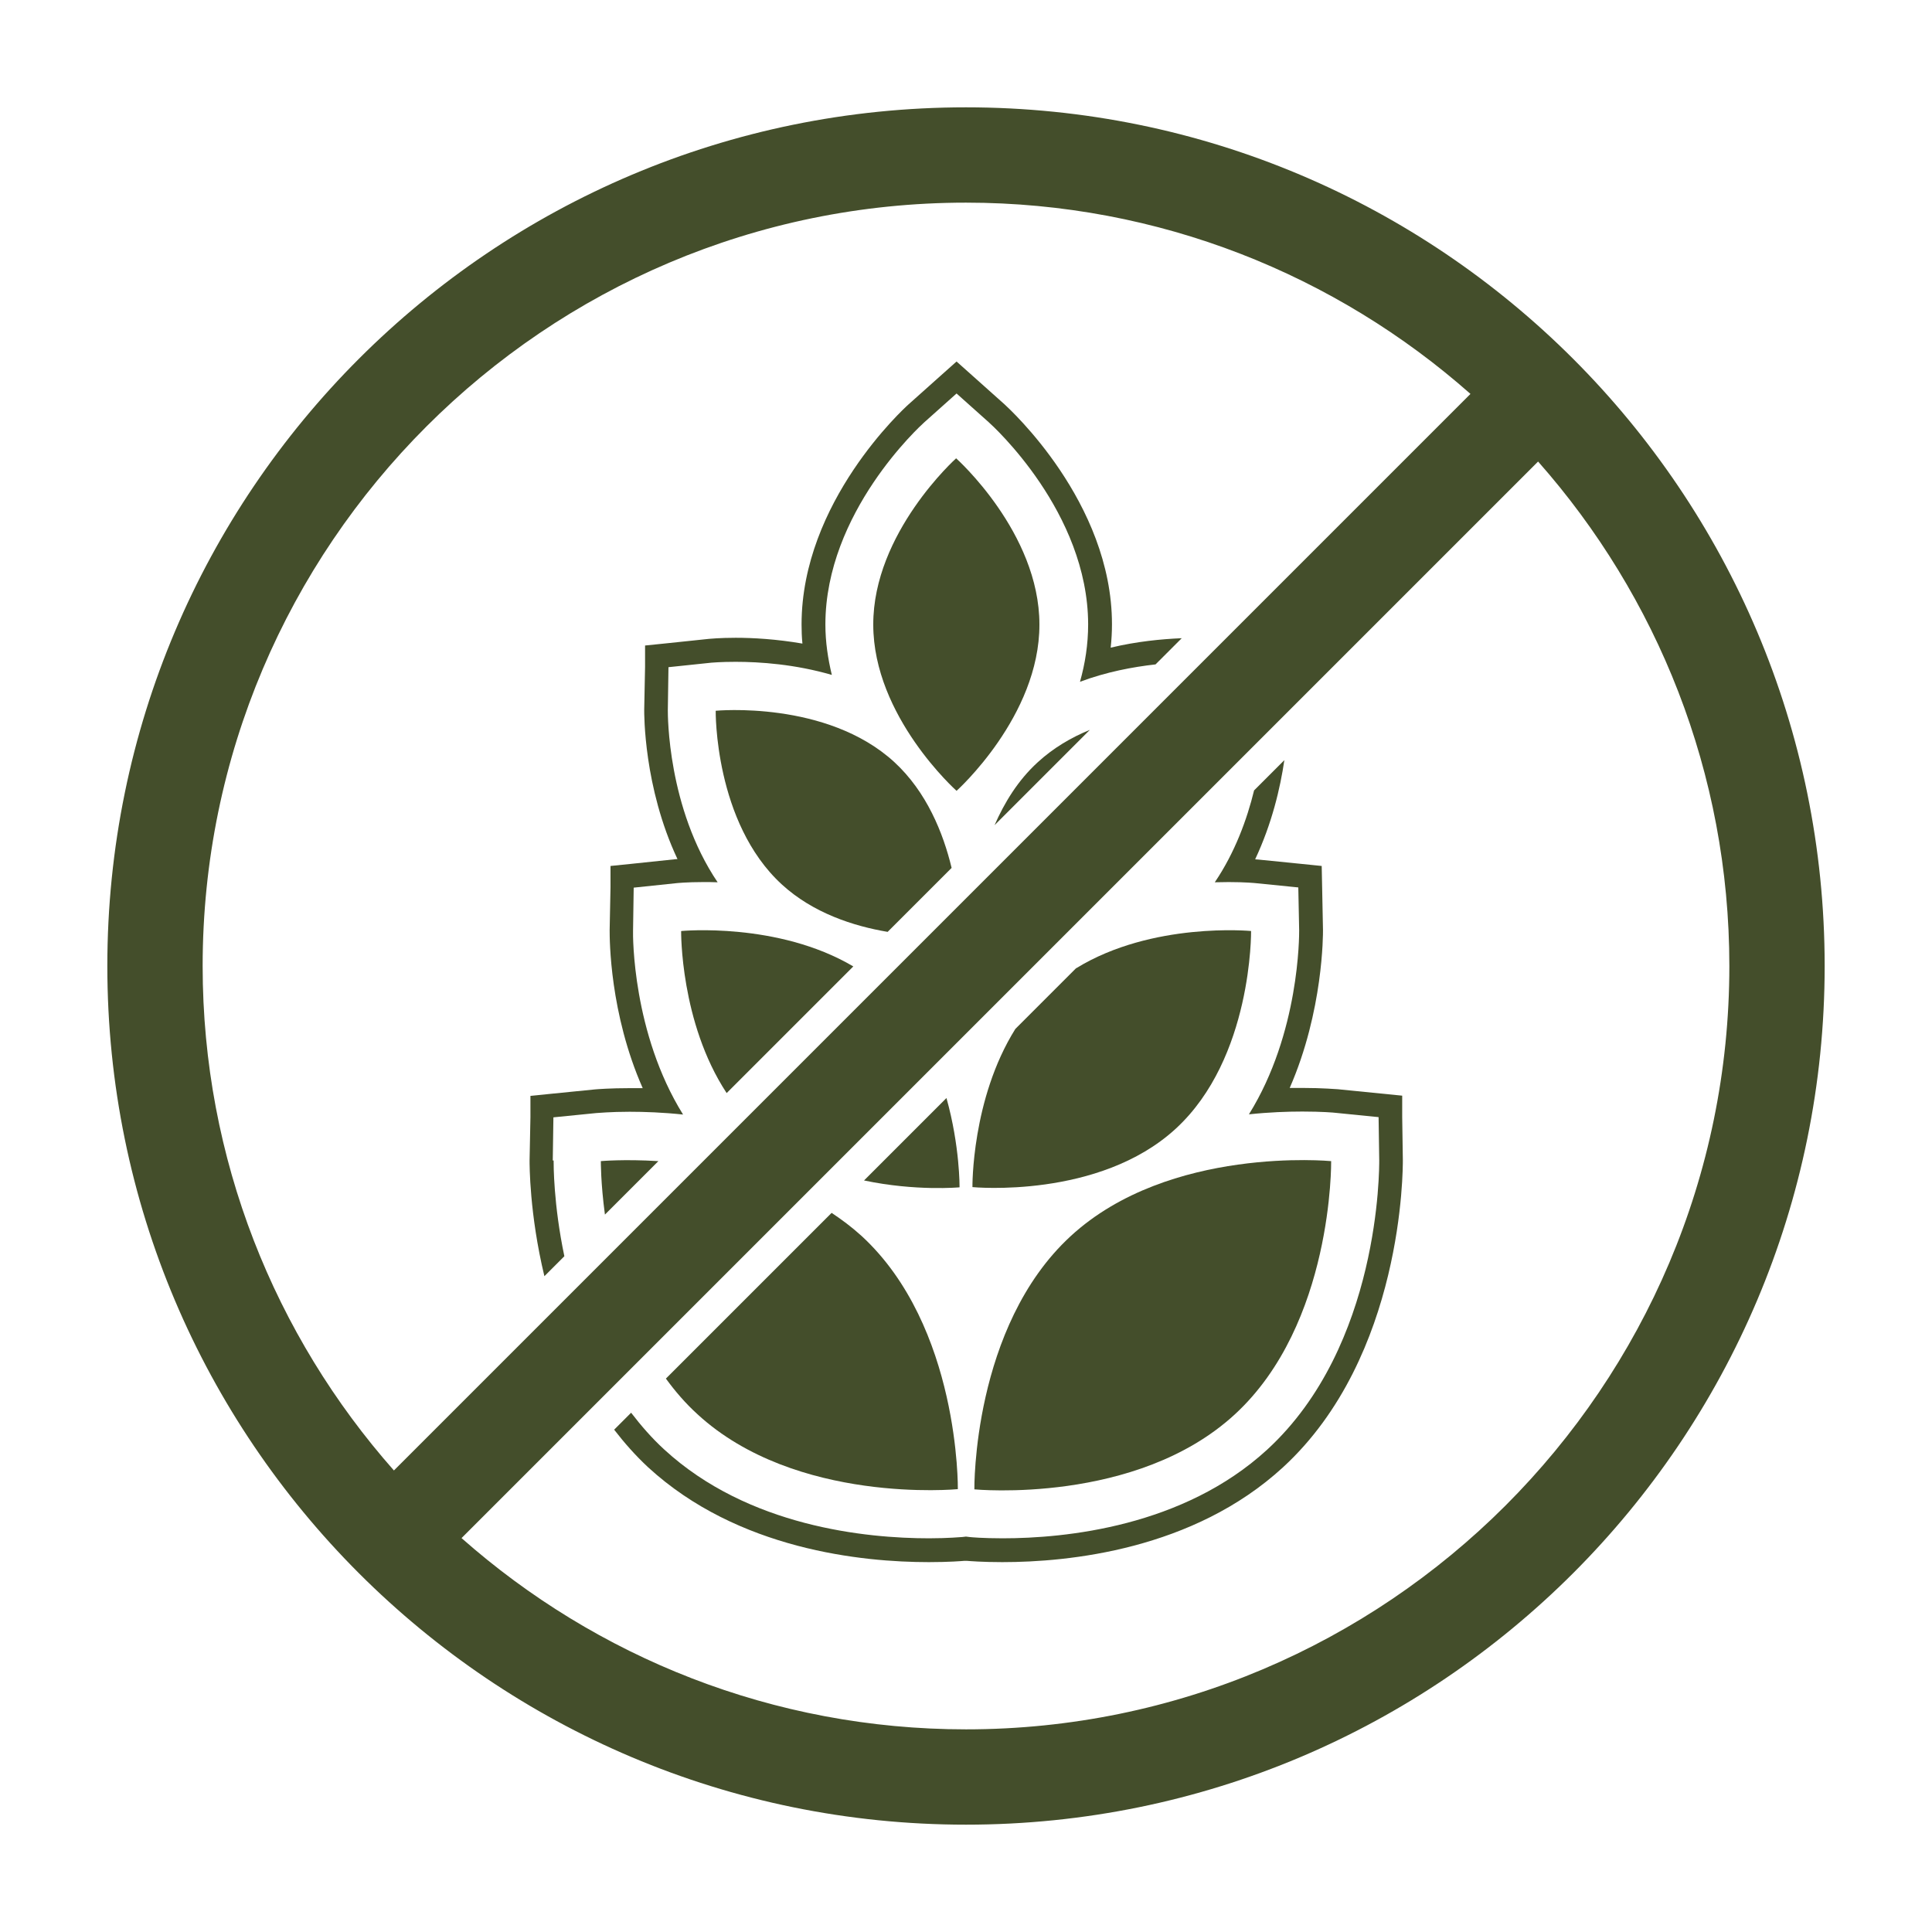
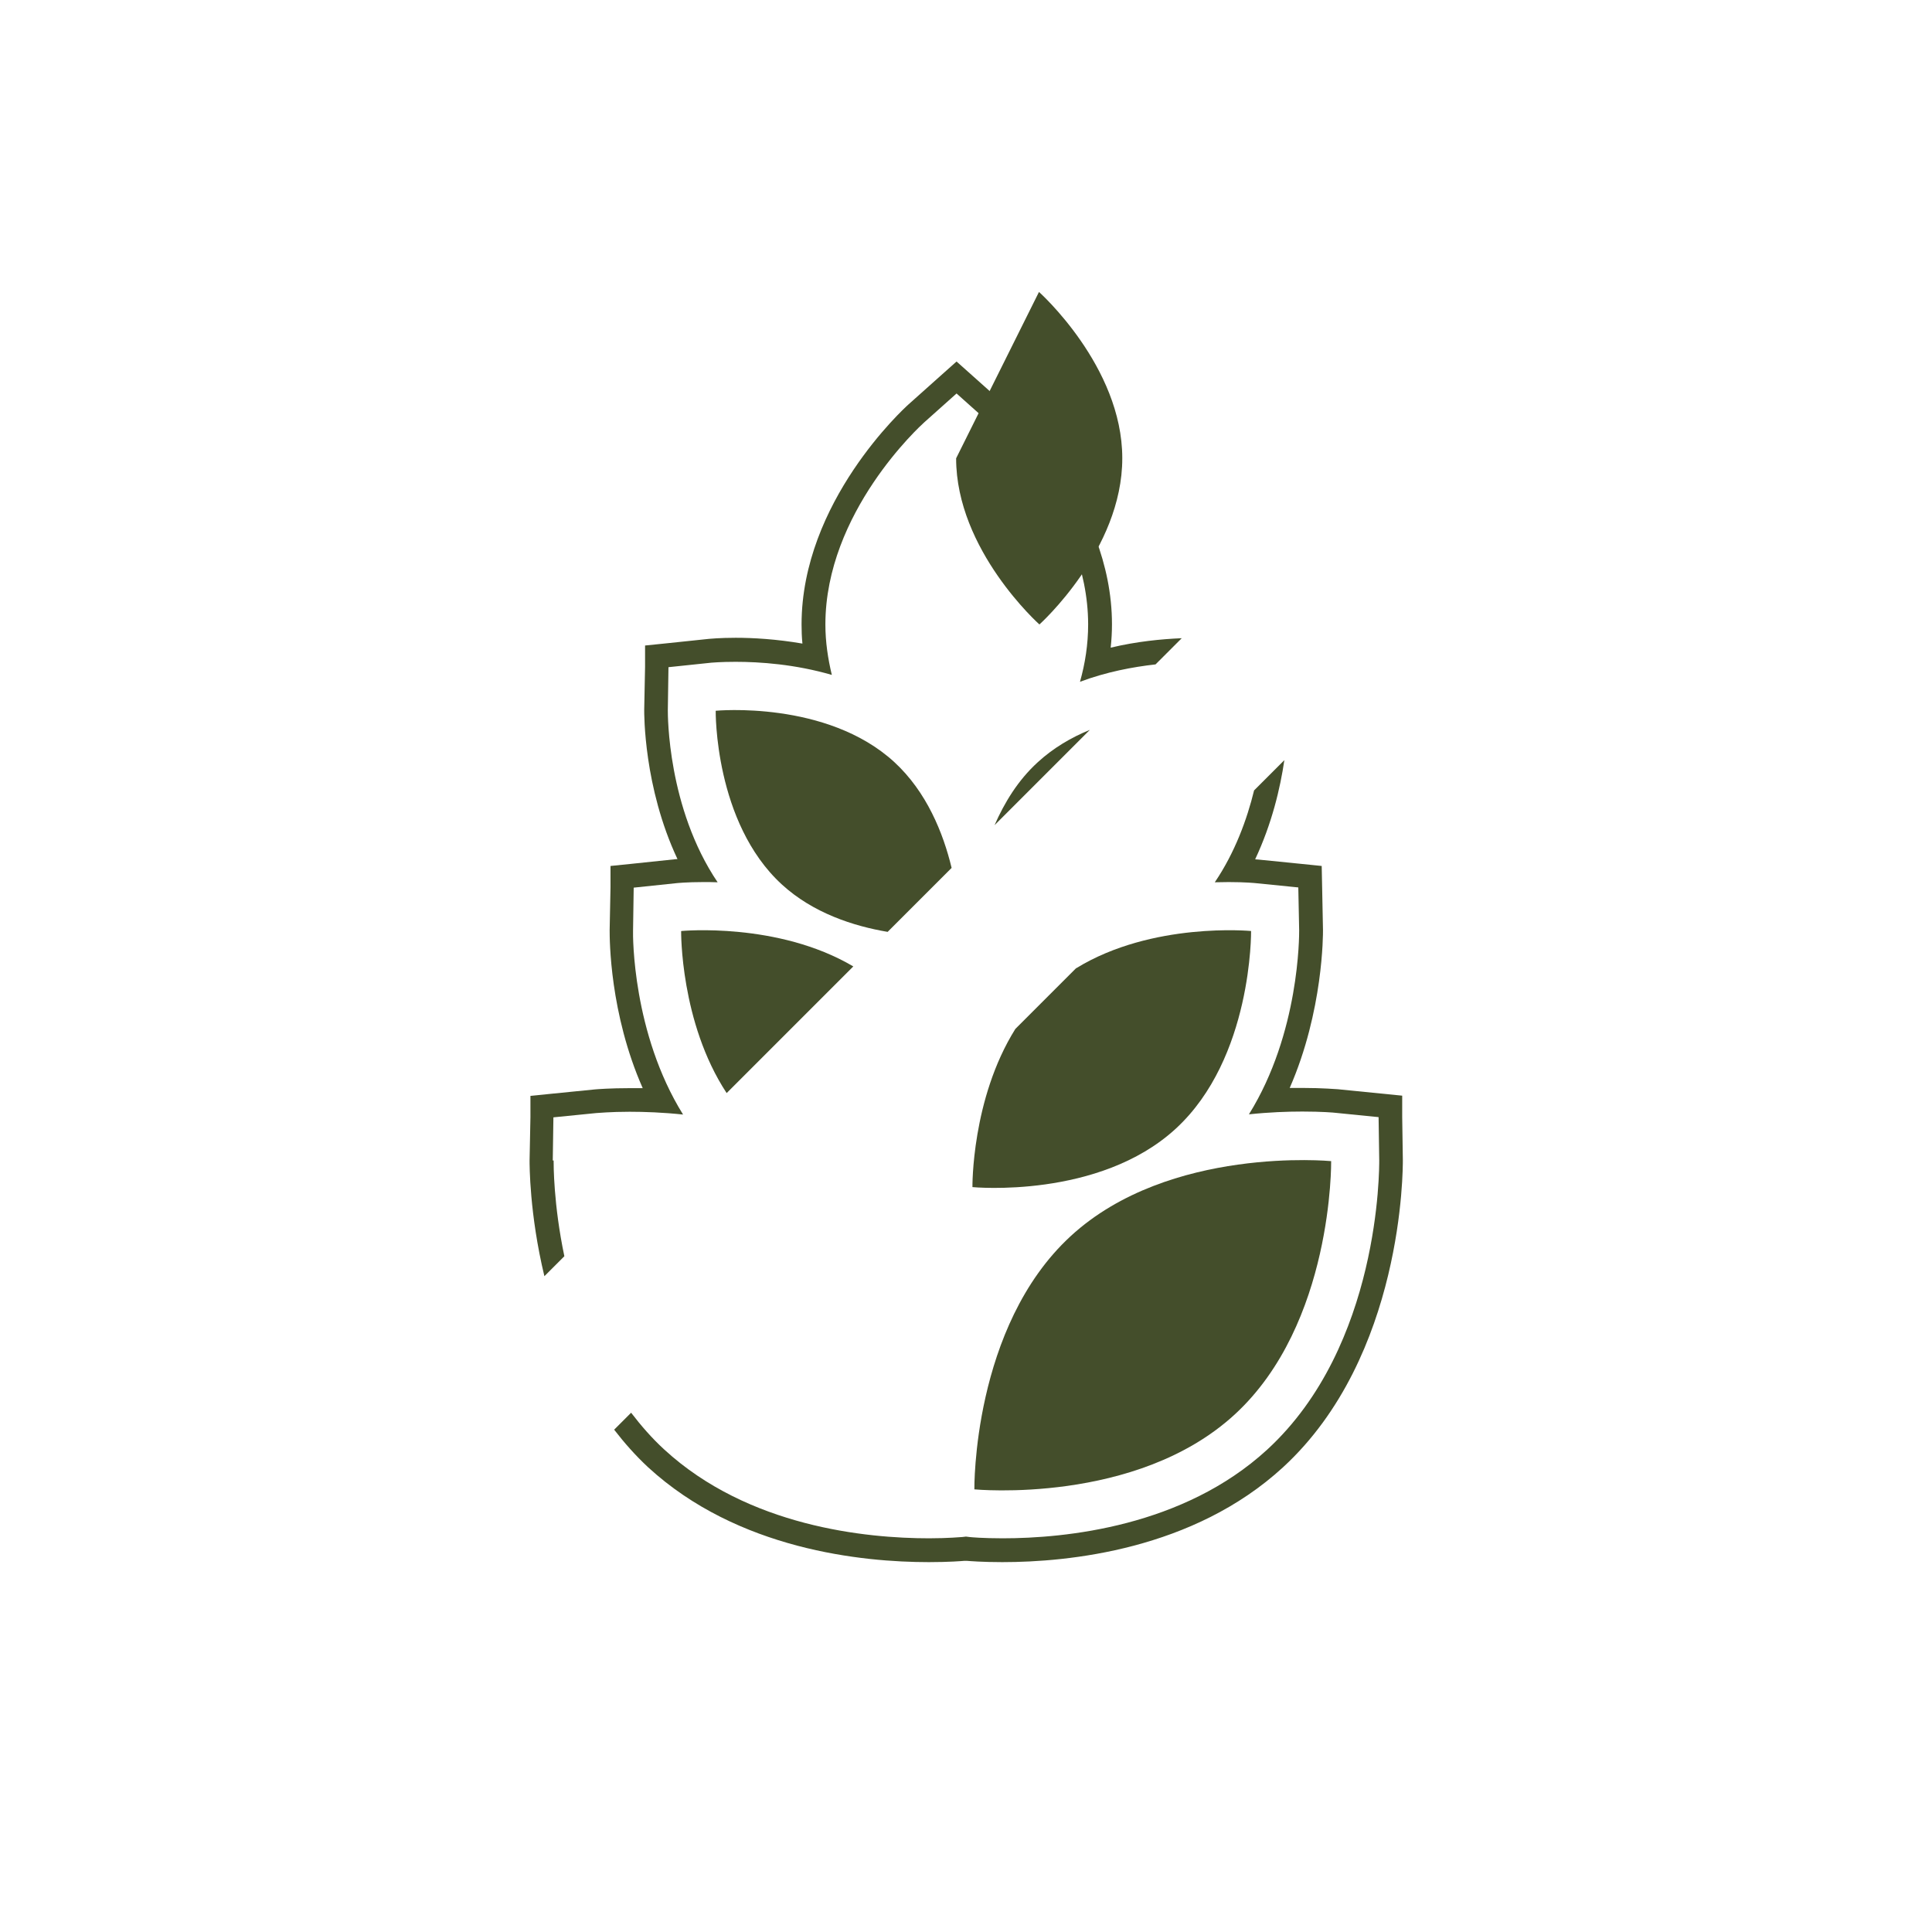
<svg xmlns="http://www.w3.org/2000/svg" viewBox="0 0 90 90" data-name="Layer 1" id="Layer_1">
  <defs>
    <style>
      .cls-1 {
        fill: #444e2b;
      }
    </style>
  </defs>
  <g>
    <path d="M50.13,45.1l-2.83,2.83c-2.05,3.27-2,7.37-2,7.37,0,0,5.89.57,9.47-2.72,3.58-3.29,3.51-9.21,3.51-9.21,0,0-4.6-.44-8.14,1.73Z" class="cls-1" />
    <path d="M46.34,38.43l4.43-4.43c-.86.35-1.7.84-2.43,1.51-.92.84-1.55,1.88-2.01,2.93Z" class="cls-1" />
    <path d="M57.52,65.89c4.59-4.22,4.49-11.8,4.49-11.8,0,0-7.54-.73-12.13,3.49-4.59,4.22-4.49,11.8-4.49,11.8,0,0,7.54.73,12.13-3.49Z" class="cls-1" />
    <path d="M58.42,36.82c-.33,1.35-.89,2.89-1.83,4.28.23,0,.45-.01.65-.01.78,0,1.25.05,1.25.05l1.99.2.04,2c0,.23.02,4.78-2.34,8.57.94-.1,1.79-.13,2.49-.13.91,0,1.48.05,1.55.06l2,.2.03,2.01c0,.35.05,8.64-5.22,13.48-3.91,3.59-9.4,4.13-12.32,4.13h0c-.91,0-1.48-.05-1.55-.06l-.16-.02-.17.02c-.06,0-.64.06-1.55.06-2.93,0-8.42-.54-12.33-4.13-.58-.53-1.09-1.12-1.55-1.72l-.79.79c.47.61.99,1.2,1.58,1.75,4.19,3.85,9.99,4.42,13.08,4.42.93,0,1.54-.05,1.65-.06h.06s.06,0,.06,0c.12.01.73.06,1.65.06,3.09,0,8.89-.57,13.08-4.42,5.62-5.17,5.58-13.94,5.58-14.31l-.03-2.01v-.99s-1-.1-1-.1l-2-.2c-.07,0-.69-.06-1.65-.06-.2,0-.4,0-.59,0,1.57-3.59,1.55-7.18,1.55-7.35l-.04-2.01-.02-.98-.98-.1-1.99-.2s-.05,0-.13-.01c.78-1.66,1.17-3.32,1.36-4.62l-1.41,1.41Z" class="cls-1" />
    <path d="M25.75,54.06l.03-2.01,2-.2c.06,0,.64-.06,1.55-.06.7,0,1.55.03,2.49.13-2.36-3.79-2.34-8.34-2.33-8.57l.03-2,2-.21s.47-.05,1.25-.05c.2,0,.42,0,.66.01-2.34-3.47-2.32-7.81-2.32-8.02l.03-2,2-.21s.43-.04,1.13-.04c1.12,0,2.76.11,4.48.61-.18-.75-.3-1.53-.3-2.35,0-5.22,4.42-9.25,4.61-9.42l1.5-1.34,1.5,1.34c.19.17,4.62,4.19,4.63,9.41,0,.94-.14,1.83-.38,2.68,1.23-.46,2.45-.69,3.52-.81l1.22-1.22c-.95.04-2.09.15-3.31.44.04-.37.06-.73.06-1.09,0-5.7-4.8-10.05-5-10.24l-1.5-1.34-.74-.66-.74.66-1.5,1.34c-.2.18-4.98,4.54-4.98,10.25,0,.29.01.59.04.89-1.22-.21-2.31-.27-3.11-.27-.75,0-1.22.05-1.24.05l-2,.21-.98.1v.99s-.04,2-.04,2c0,.17-.03,3.6,1.55,6.96-.08,0-.13.01-.14.01l-2,.21-.98.1v.99s-.04,2-.04,2c0,.44,0,3.87,1.54,7.36-.2,0-.39,0-.59,0-.94,0-1.54.05-1.65.06l-2,.2-.99.1v.99s-.04,2.01-.04,2.01c0,.19-.01,2.49.69,5.4l.93-.93c-.51-2.43-.5-4.29-.5-4.46Z" class="cls-1" />
-     <path d="M44.62,69.37s.1-7.58-4.49-11.8c-.44-.4-.91-.75-1.39-1.07l-7.72,7.72c.43.59.91,1.15,1.47,1.66,4.59,4.22,12.13,3.49,12.13,3.49Z" class="cls-1" />
-     <path d="M27.99,54.09s-.01,1.01.19,2.49l2.49-2.49c-1.6-.1-2.69,0-2.69,0Z" class="cls-1" />
-     <path d="M44.54,21.35s-3.87,3.47-3.86,7.75c0,4.28,3.88,7.74,3.88,7.74,0,0,3.87-3.47,3.86-7.75,0-4.28-3.88-7.74-3.88-7.74Z" class="cls-1" />
-     <path d="M44.09,51.15l-3.84,3.84c2.41.51,4.45.32,4.45.32,0,0,.02-1.91-.61-4.16Z" class="cls-1" />
+     <path d="M44.54,21.35c0,4.28,3.88,7.74,3.88,7.74,0,0,3.87-3.47,3.86-7.75,0-4.28-3.88-7.74-3.88-7.74Z" class="cls-1" />
    <path d="M31.73,43.38s-.05,4.24,2.12,7.54l5.9-5.9c-3.52-2.08-8.01-1.65-8.01-1.65Z" class="cls-1" />
    <path d="M33.34,33.11s-.07,5.2,3.08,8.09c1.45,1.33,3.33,1.94,4.93,2.21l2.98-2.98c-.39-1.62-1.16-3.54-2.67-4.93-3.15-2.89-8.32-2.39-8.32-2.39Z" class="cls-1" />
  </g>
-   <path d="M45,5C22.91,5,5,22.91,5,45s17.91,40,40,40,40-17.91,40-40S67.09,5,45,5ZM9.44,45c0-19.61,15.95-35.56,35.56-35.56,9,0,17.23,3.37,23.5,8.91l-50.15,50.15c-5.54-6.27-8.91-14.5-8.91-23.5ZM45,80.56c-9,0-17.23-3.37-23.5-8.91l50.15-50.15c5.54,6.27,8.91,14.5,8.91,23.5,0,19.61-15.95,35.56-35.56,35.56Z" class="cls-1" />
</svg>